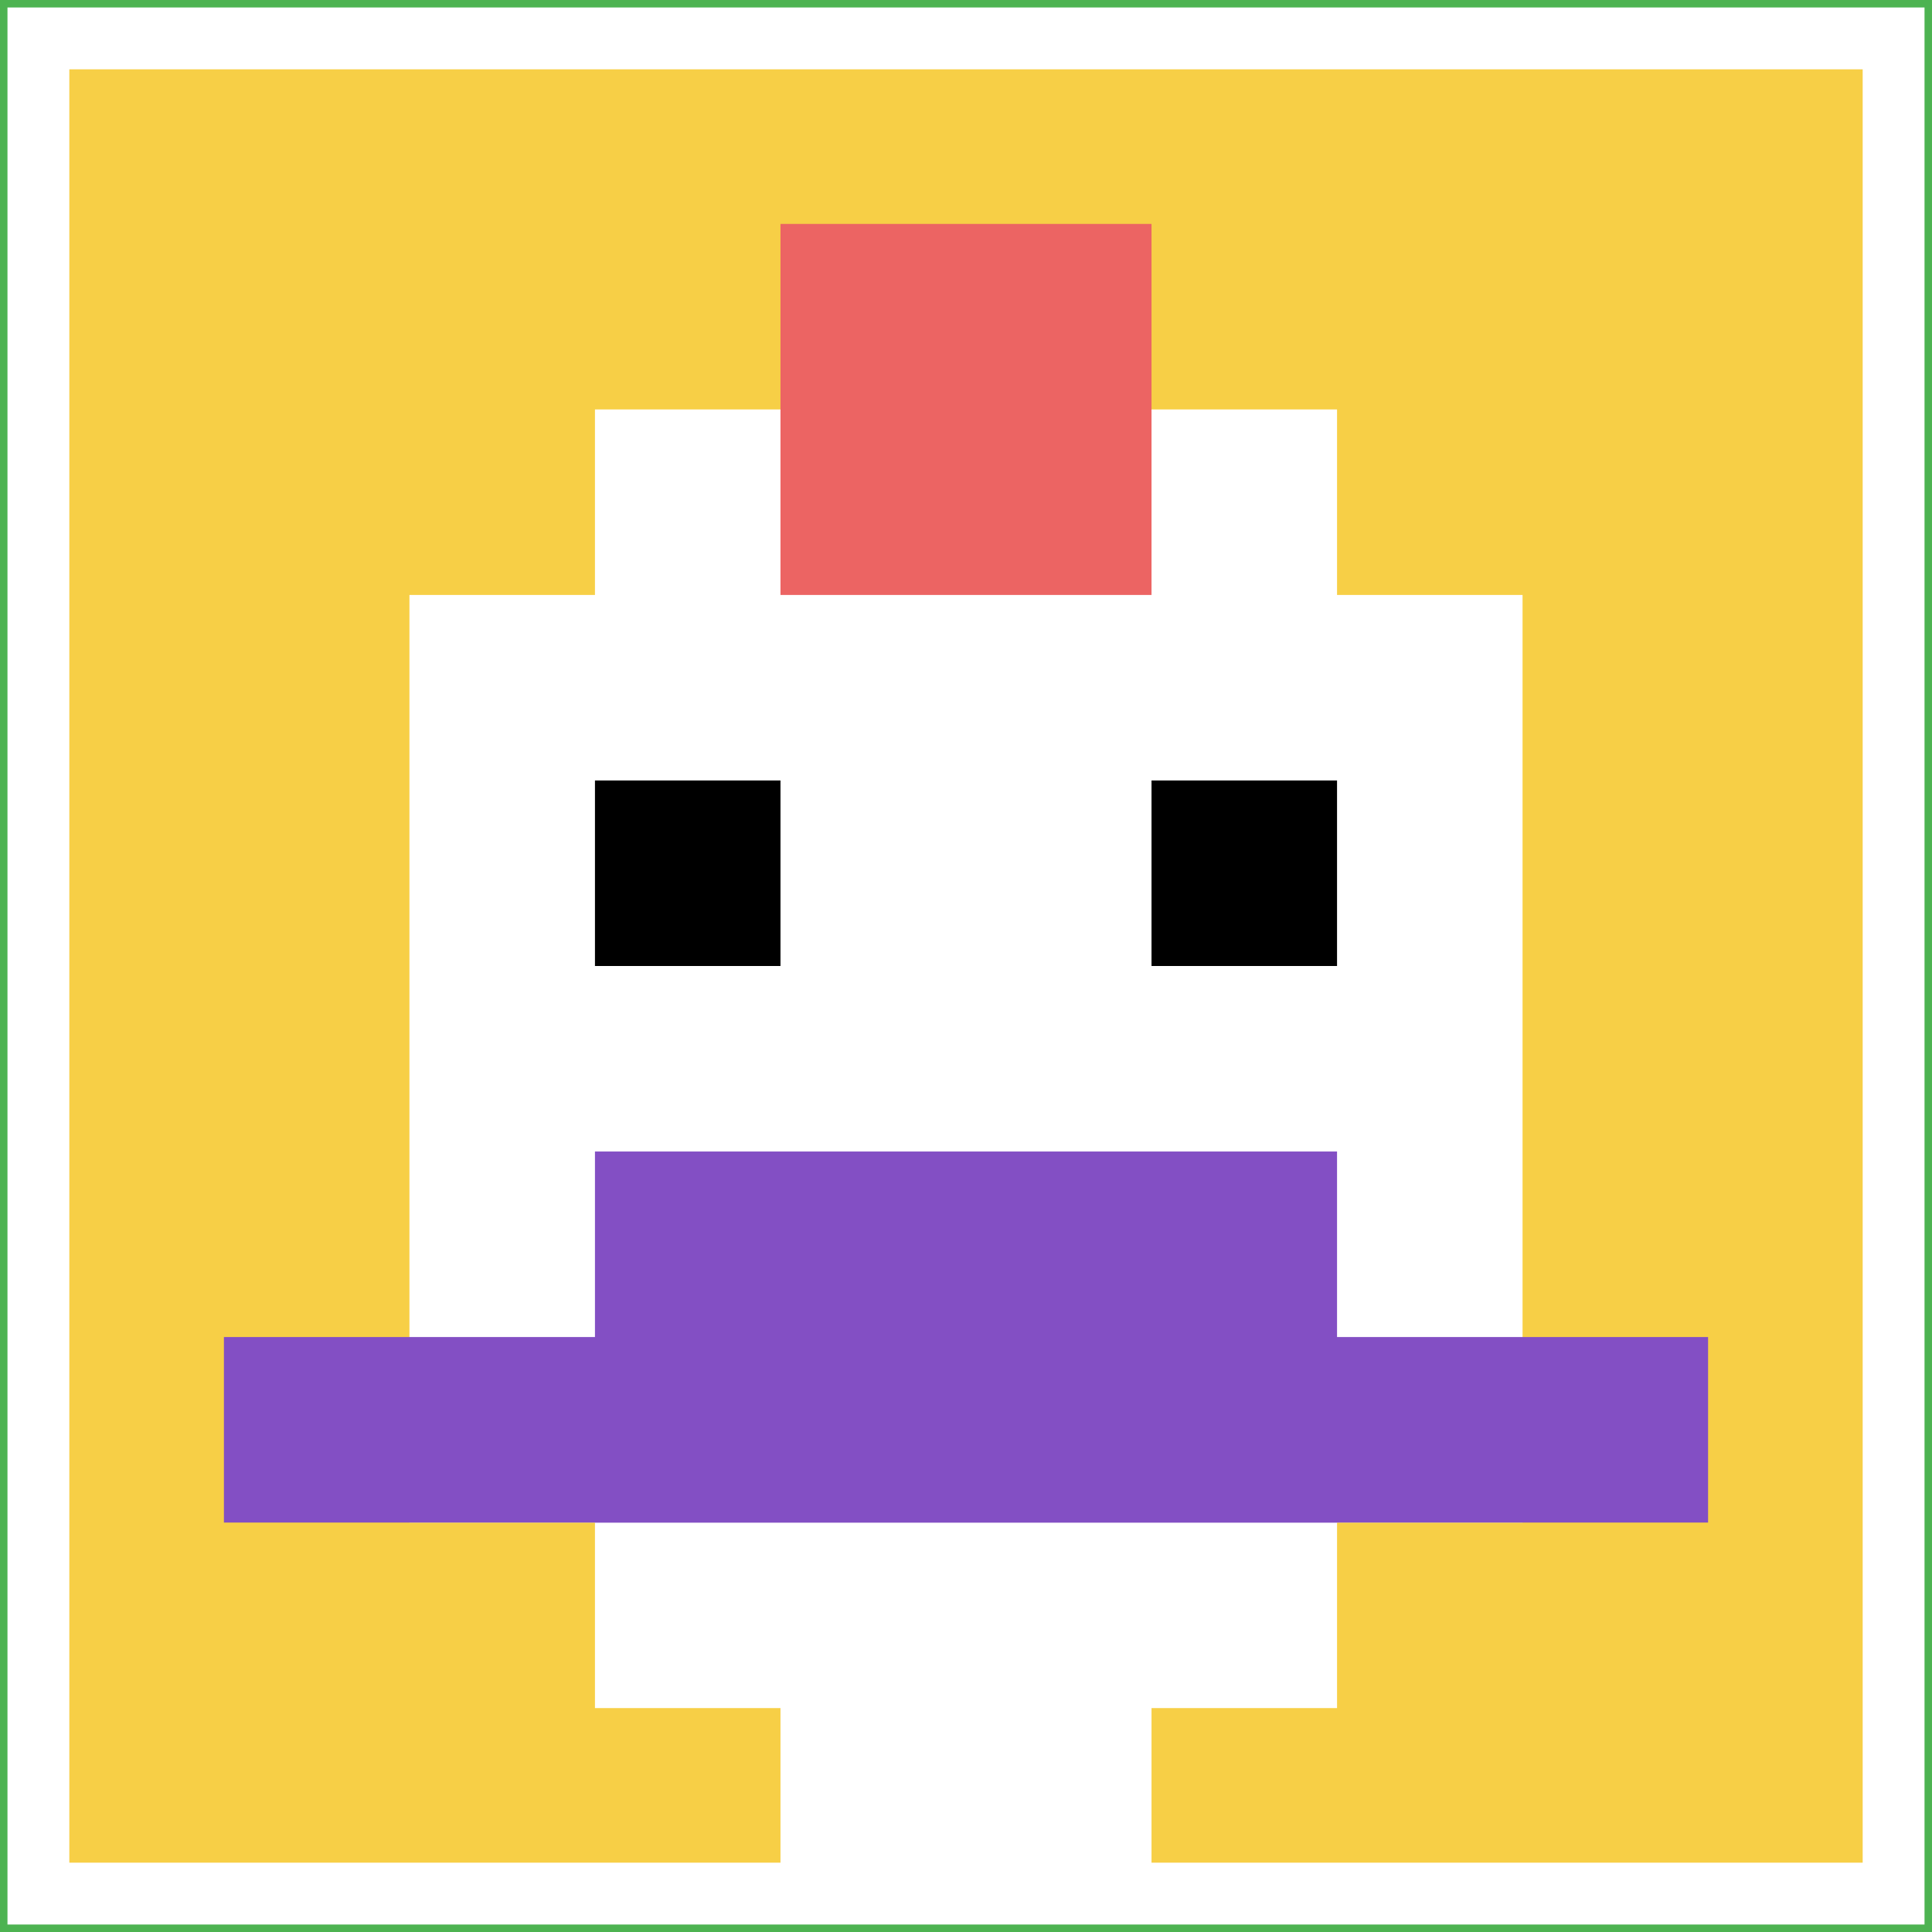
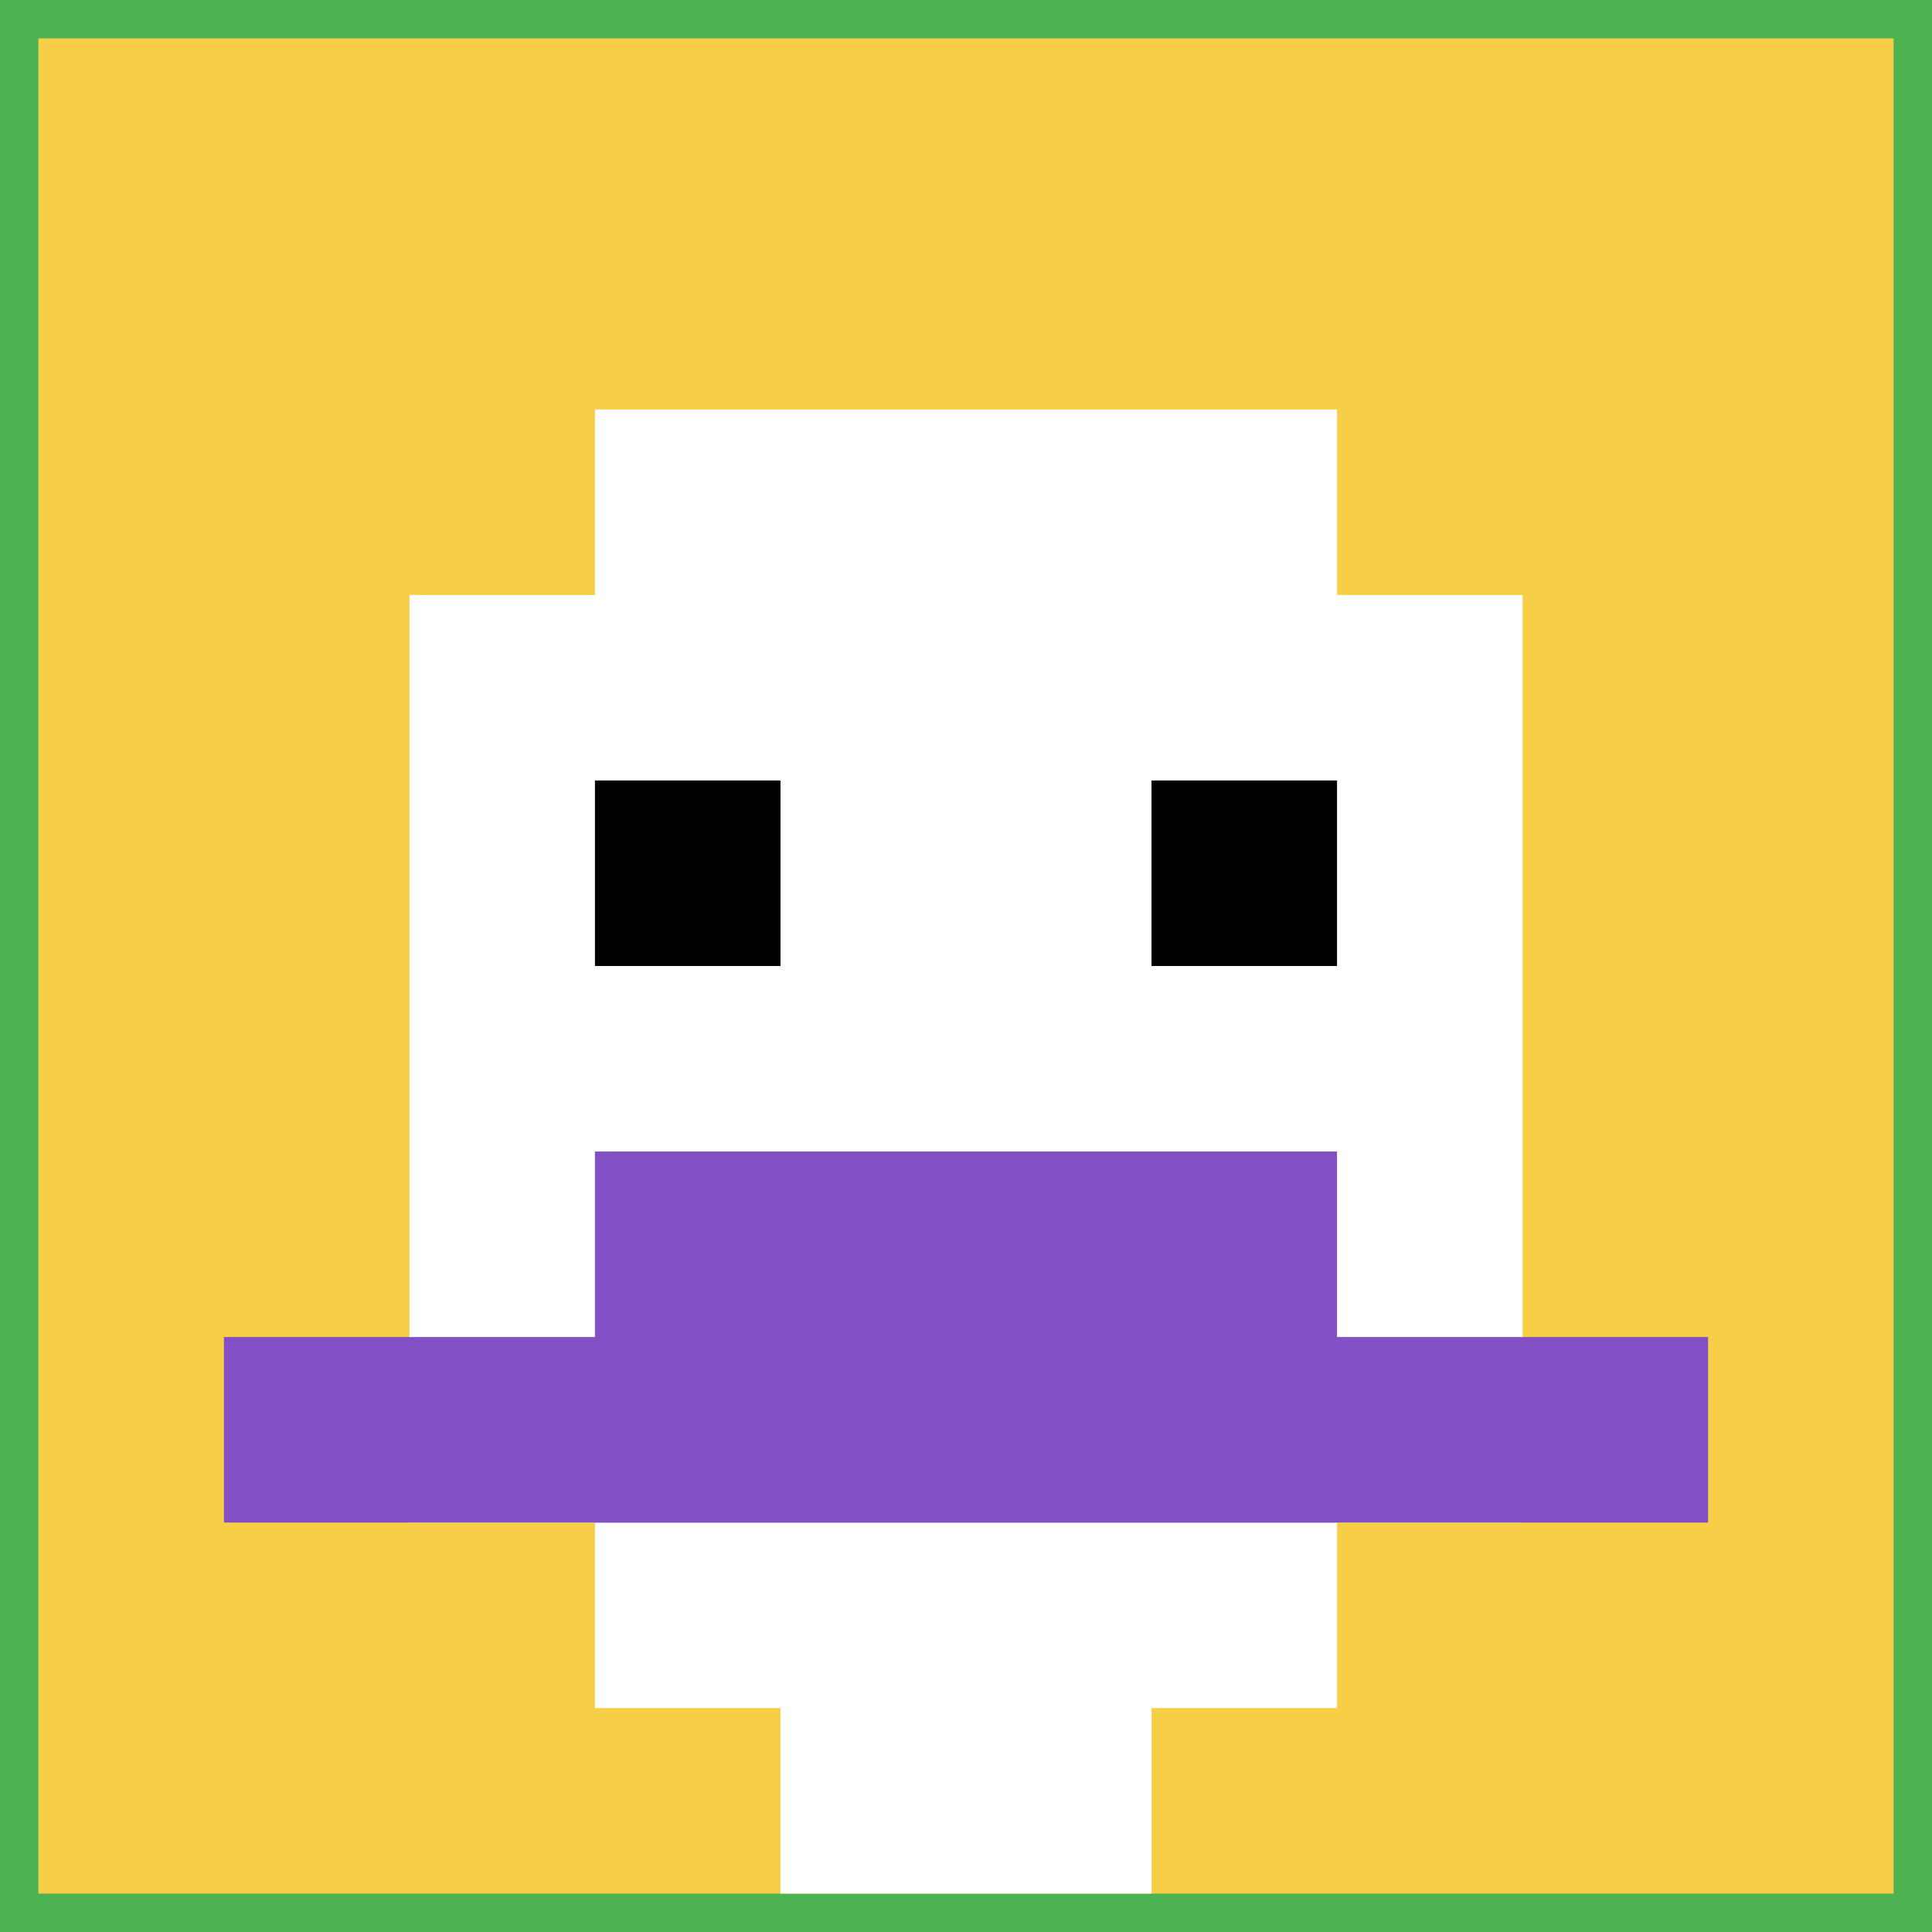
<svg xmlns="http://www.w3.org/2000/svg" version="1.1" width="805" height="805">
  <title>'goose-pfp-479386' by Dmitri Cherniak</title>
  <desc>seed=479386
backgroundColor=#4db351
padding=36
innerPadding=16
timeout=1500
dimension=1
border=true
Save=function(){return n.handleSave()}
frame=73

Rendered at Wed Oct 04 2023 13:02:17 GMT+0800 (中国标准时间)
Generated in &lt;1ms
</desc>
  <defs />
  <rect width="100%" height="100%" fill="#4db351" />
  <g>
    <g id="0-0">
      <rect x="16" y="16" height="773" width="773" fill="#F7CF46" />
      <g>
        <rect id="16-16-3-2-4-7" x="247.9" y="170.6" width="309.2" height="541.1" fill="#ffffff" />
        <rect id="16-16-2-3-6-5" x="170.6" y="247.9" width="463.8" height="386.5" fill="#ffffff" />
        <rect id="16-16-4-8-2-2" x="325.2" y="634.4" width="154.6" height="154.6" fill="#ffffff" />
        <rect id="16-16-1-7-8-1" x="93.3" y="557.1" width="618.4" height="77.3" fill="#834FC4" />
        <rect id="16-16-3-6-4-2" x="247.9" y="479.8" width="309.2" height="154.6" fill="#834FC4" />
        <rect id="16-16-3-4-1-1" x="247.9" y="325.2" width="77.3" height="77.3" fill="#000000" />
        <rect id="16-16-6-4-1-1" x="479.8" y="325.2" width="77.3" height="77.3" fill="#000000" />
-         <rect id="16-16-4-1-2-2" x="325.2" y="93.3" width="154.6" height="154.6" fill="#EC6463" />
      </g>
-       <rect x="16" y="16" stroke="white" stroke-width="25.767" height="773" width="773" fill="none" />
    </g>
  </g>
</svg>